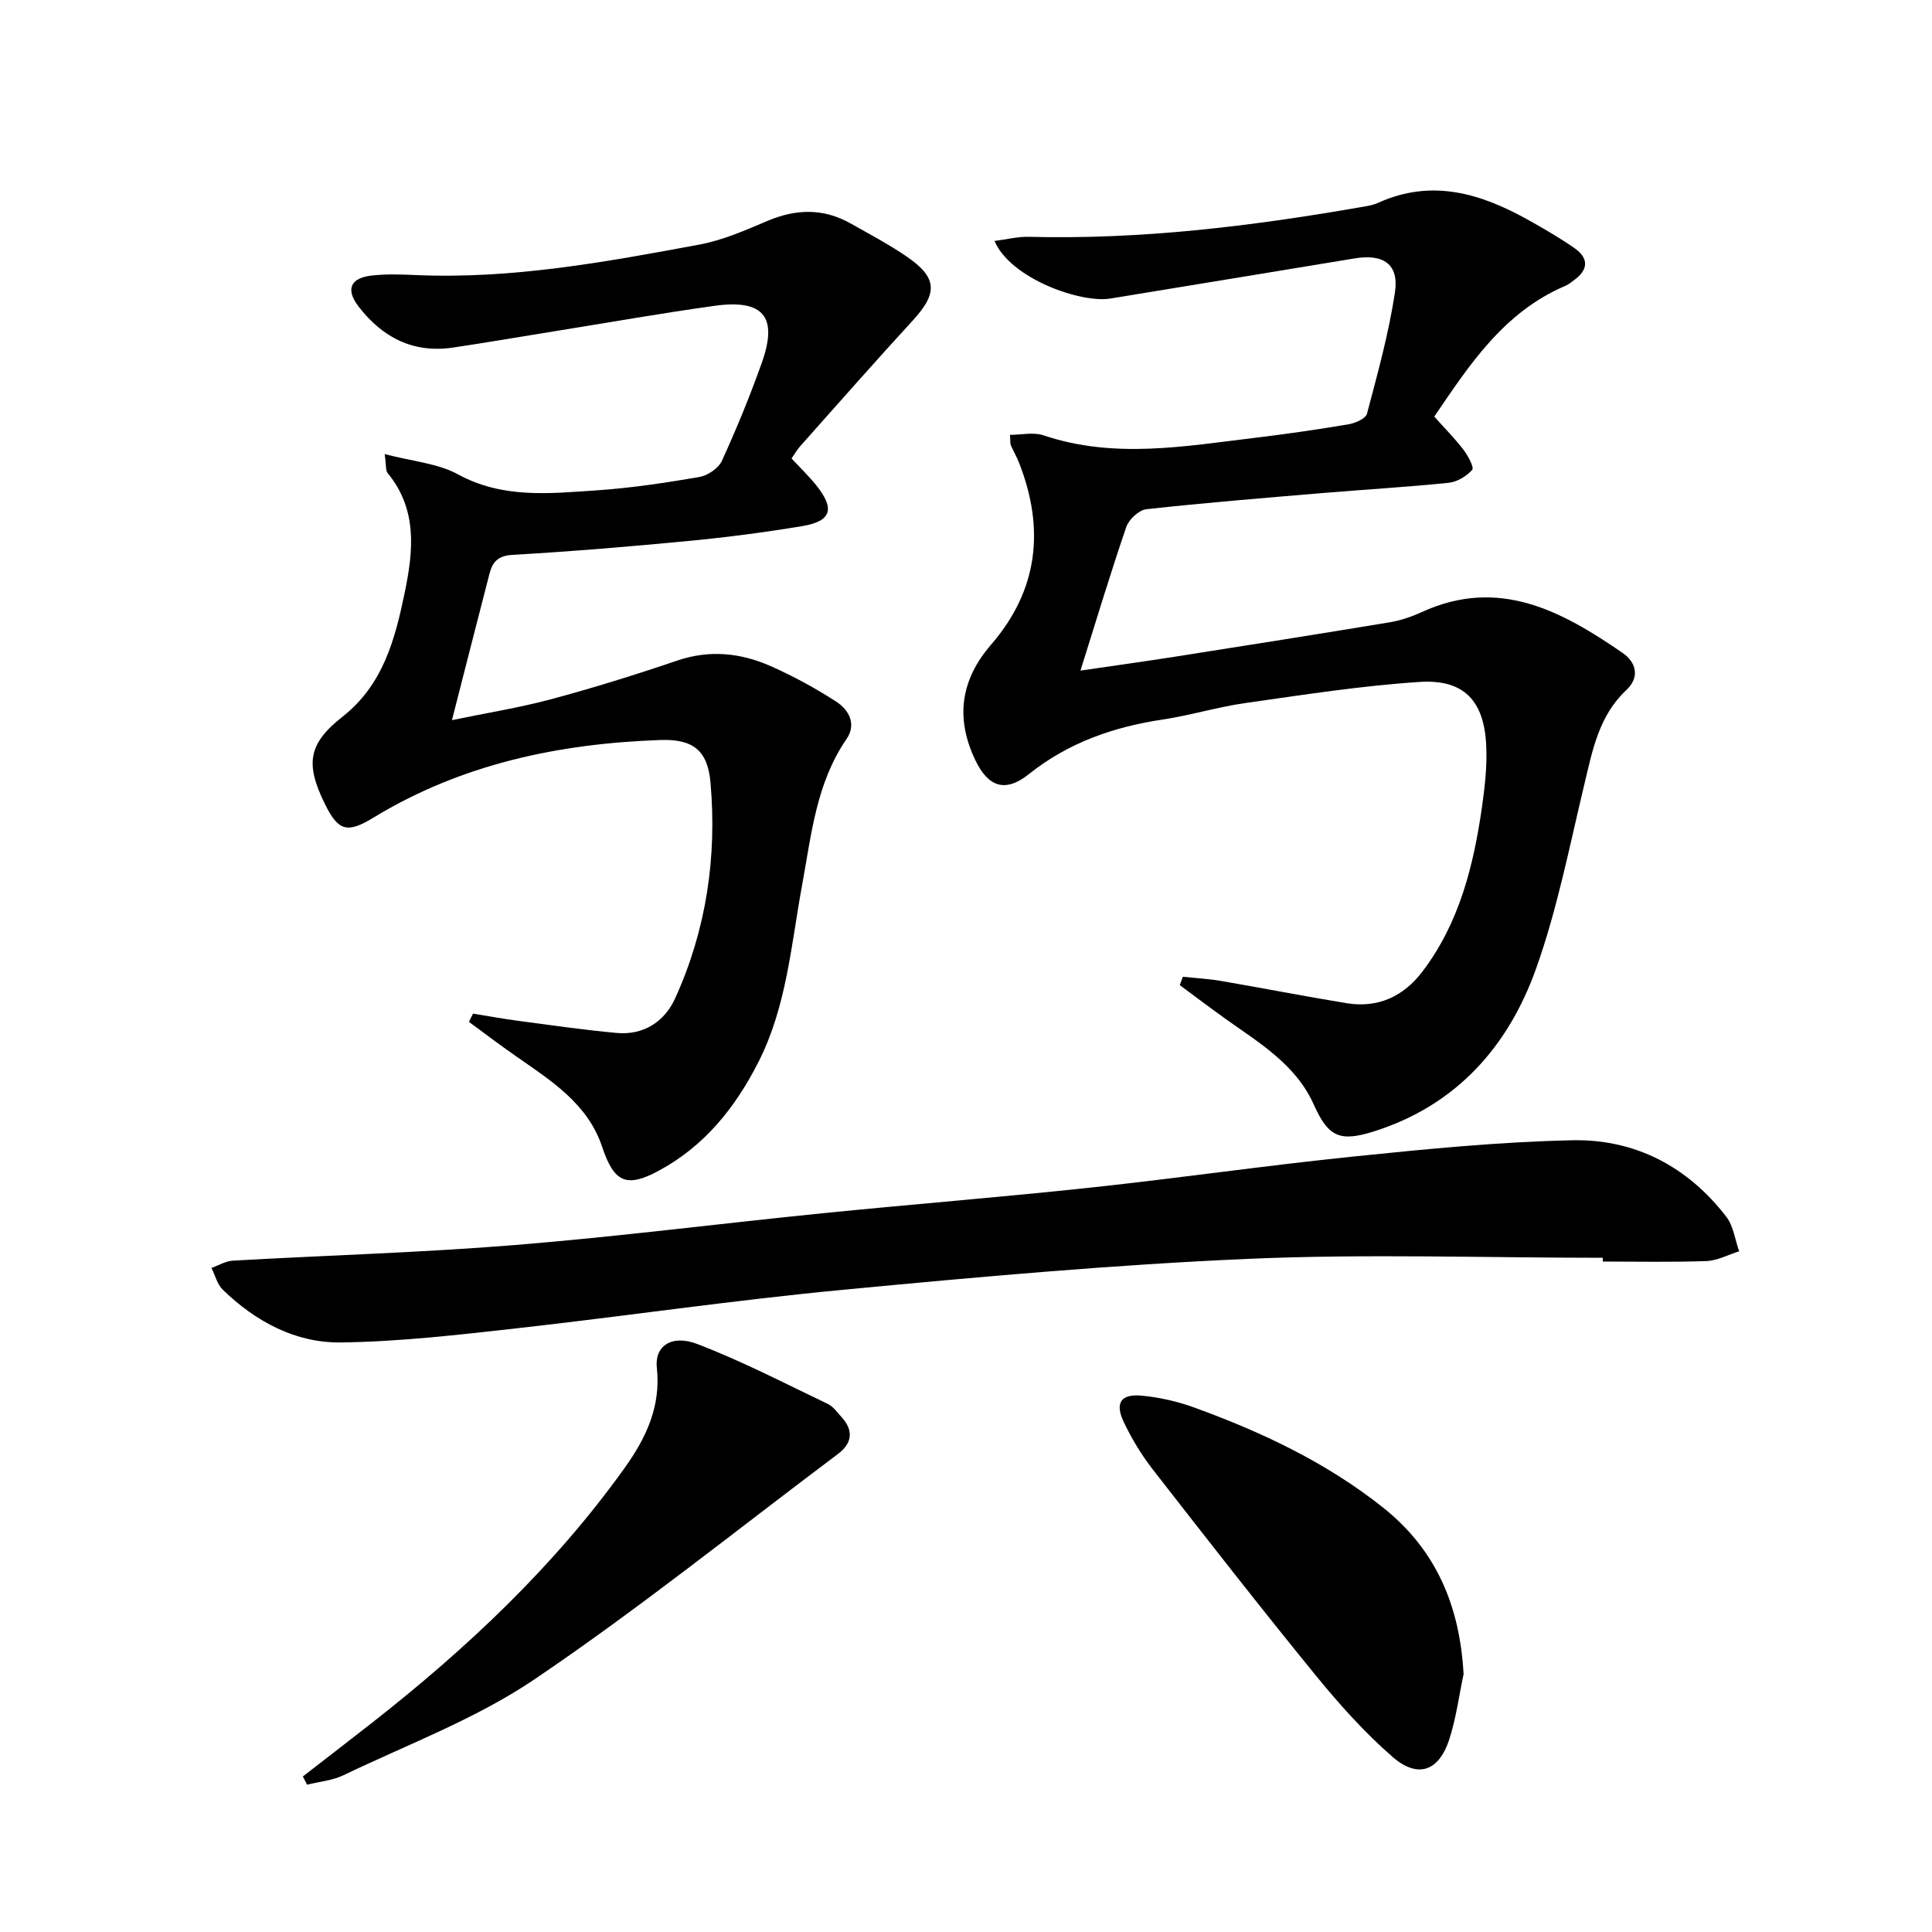
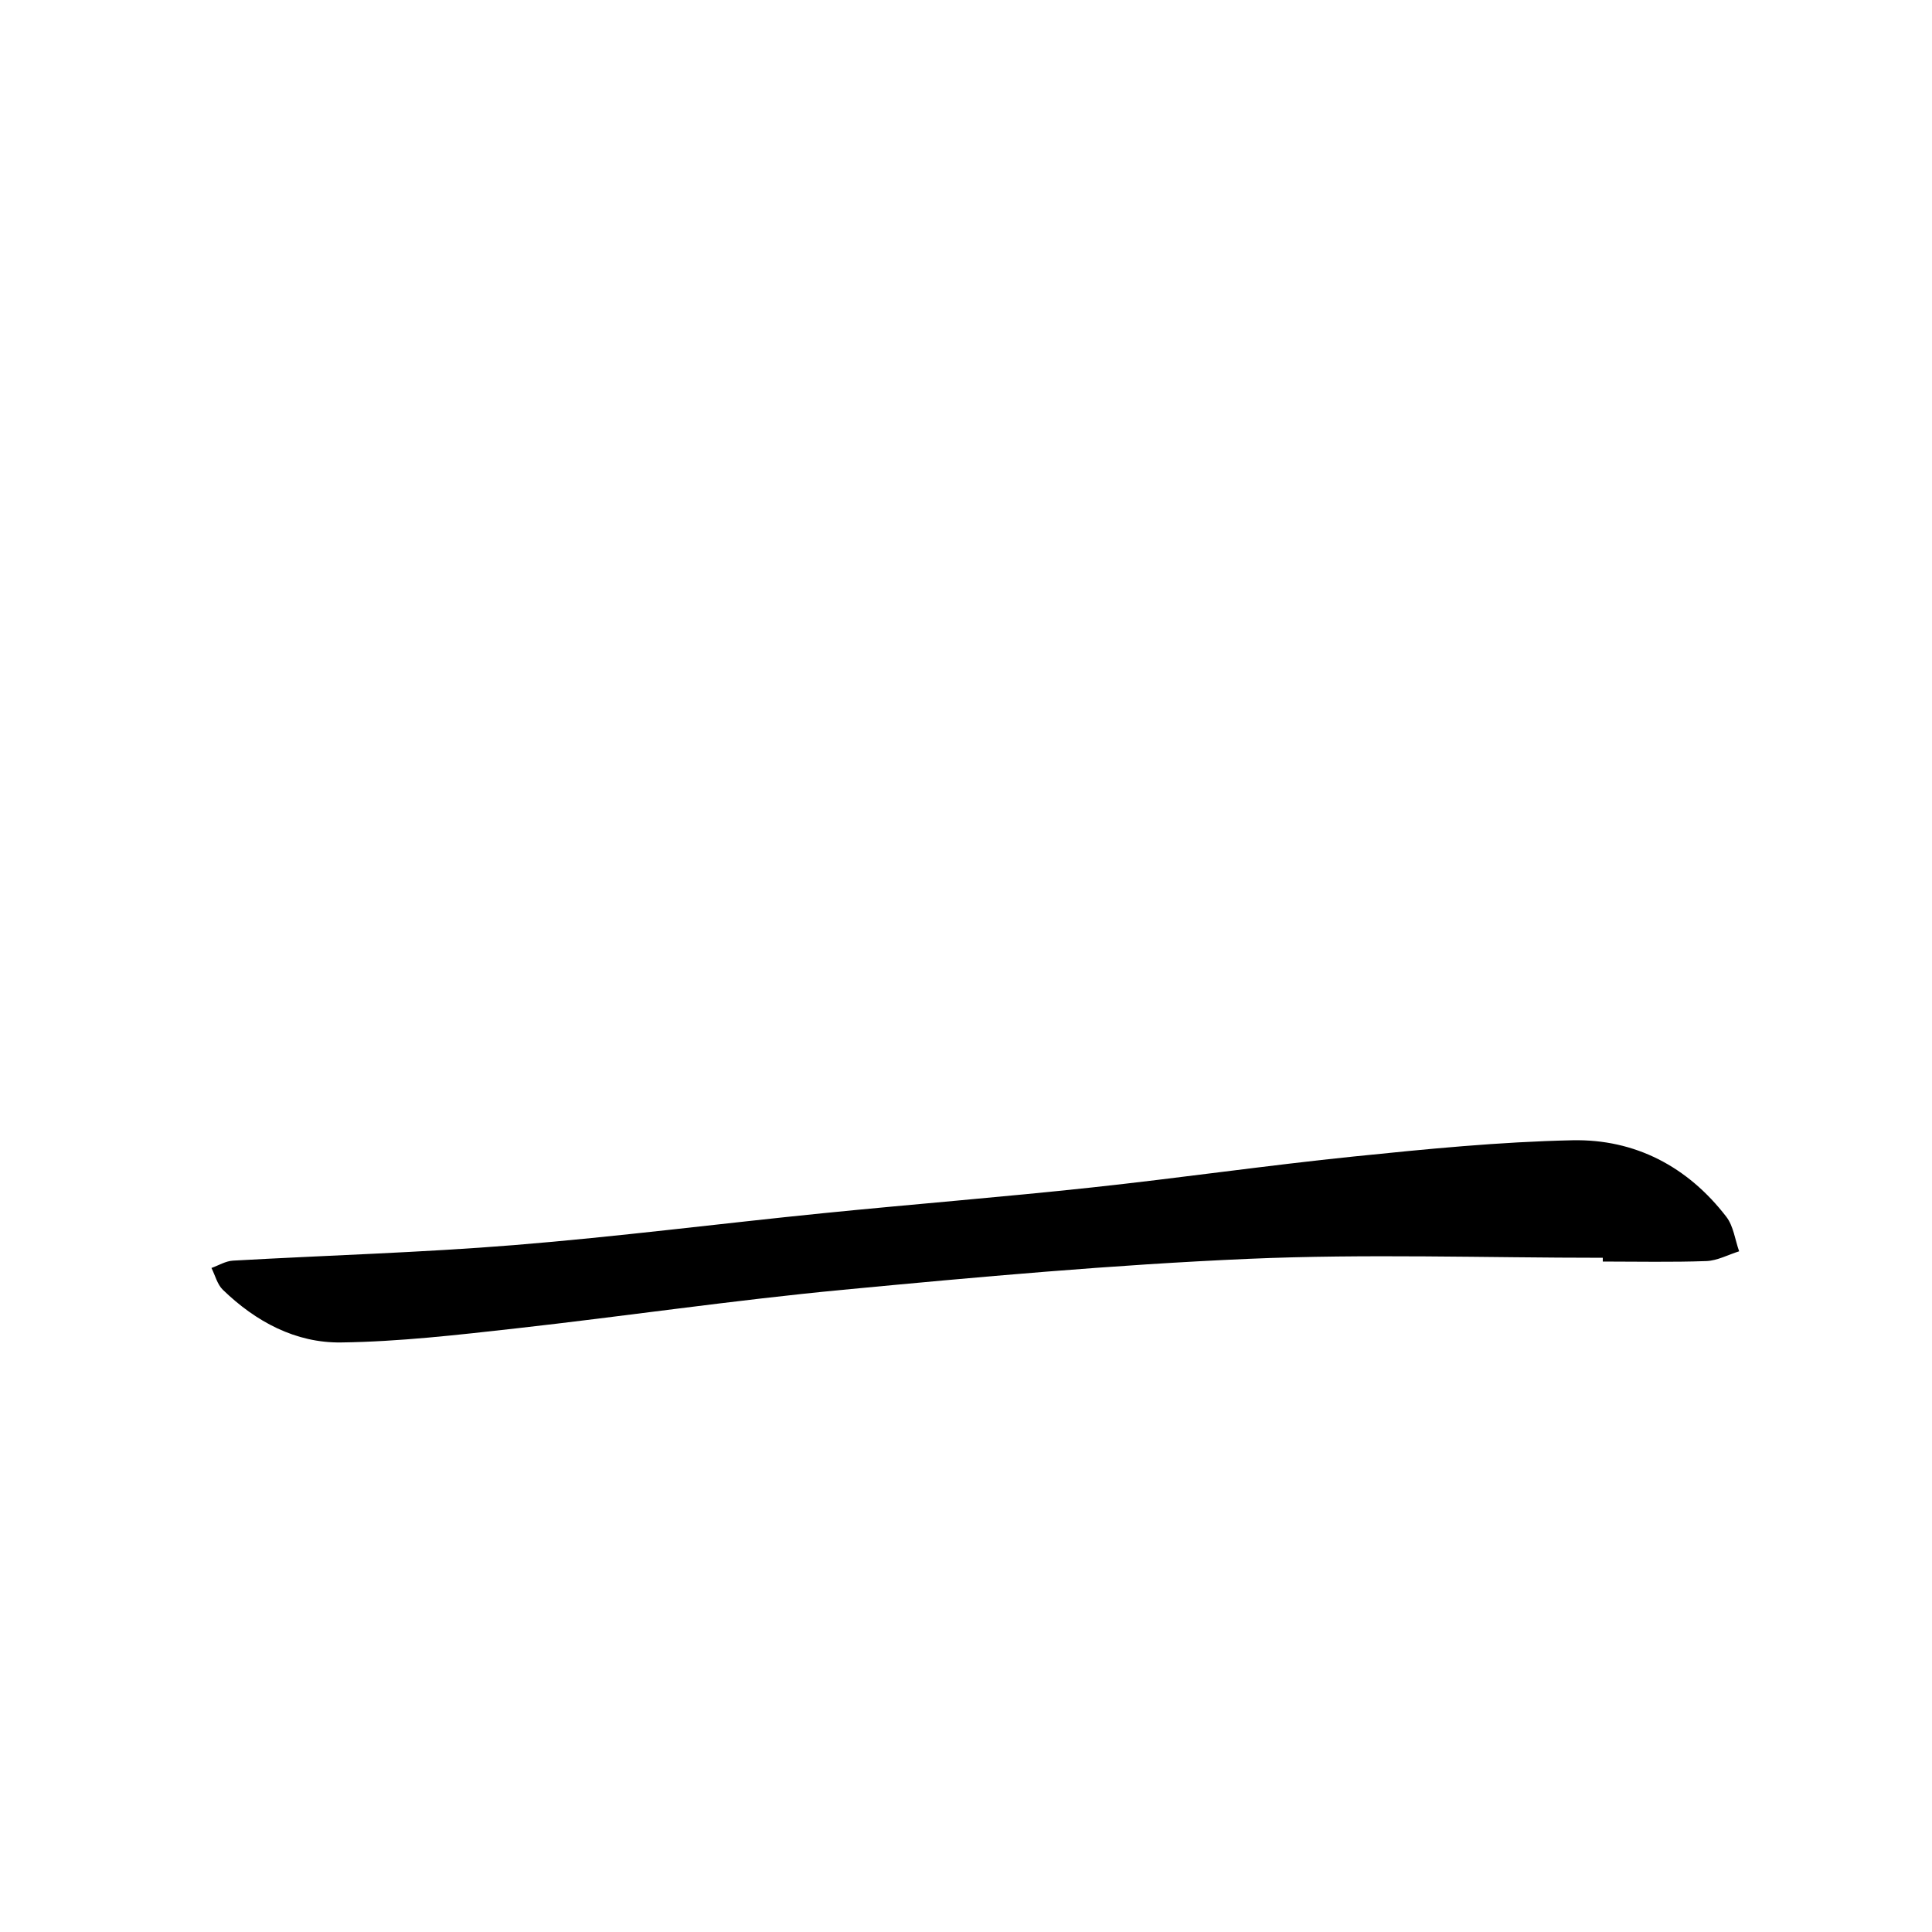
<svg xmlns="http://www.w3.org/2000/svg" enable-background="new 0 0 400 400" viewBox="0 0 400 400">
-   <path d="m244.9 202.23c2.65.28 5.32.42 7.94.87 8.67 1.49 17.29 3.18 25.97 4.6 6.52 1.07 11.8-1.42 15.72-6.59 7.68-10.14 10.6-22.05 12.34-34.33.58-4.1 1.03-8.29.84-12.4-.43-9.31-4.62-13.8-13.85-13.19-12.06.79-24.05 2.67-36.04 4.37-5.72.81-11.32 2.54-17.04 3.4-10.21 1.54-19.56 4.76-27.77 11.32-4.88 3.89-8.42 2.67-11.09-2.92-4.2-8.79-2.97-16.68 3.28-23.9 9.77-11.3 11.15-24.01 5.77-37.68-.49-1.24-1.16-2.4-1.7-3.61-.12-.28-.06-.65-.16-2.14 2.36 0 4.87-.6 6.94.1 14.64 4.94 29.31 2.25 43.97.49 6.42-.77 12.83-1.7 19.21-2.78 1.4-.24 3.53-1.19 3.8-2.21 2.19-8.31 4.51-16.64 5.78-25.11.87-5.83-2.39-8.01-8.35-7.02-16.86 2.79-33.72 5.54-50.58 8.31-6.07 1-20.63-4.09-23.98-11.92 2.53-.32 4.83-.92 7.11-.86 23.05.6 45.79-2.16 68.43-6.09 1.31-.23 2.68-.4 3.87-.94 11.16-5.07 21.36-1.93 31.25 3.62 3.18 1.78 6.36 3.63 9.35 5.7 3.1 2.15 2.98 4.55-.11 6.75-.54.38-1.06.84-1.66 1.09-12.86 5.45-20 16.54-27.19 27.09 2.17 2.43 4.27 4.54 6.05 6.87.94 1.23 2.24 3.66 1.8 4.16-1.17 1.33-3.13 2.5-4.89 2.68-8.6.88-17.23 1.38-25.85 2.1-12.25 1.03-24.51 2.02-36.72 3.37-1.54.17-3.63 2.12-4.16 3.69-3.33 9.71-6.28 19.55-9.48 29.72 6.48-.95 13.14-1.87 19.78-2.91 14.75-2.32 29.51-4.65 44.24-7.09 2.27-.38 4.53-1.15 6.63-2.11 15.94-7.32 28.97-.24 41.58 8.44 2.82 1.94 3.64 5.02.8 7.68-5.73 5.37-7.03 12.53-8.74 19.67-3.05 12.73-5.57 25.7-9.95 37.99-5.76 16.17-16.54 28.35-33.59 33.74-7.12 2.25-9.46 1.09-12.45-5.57-3.75-8.36-11.35-12.79-18.37-17.81-3.16-2.26-6.25-4.6-9.37-6.91.23-.59.43-1.16.64-1.73z" />
-   <path d="m79.64 94.01c5.77 1.52 10.98 1.91 15.16 4.19 9.3 5.08 19.03 3.97 28.75 3.32 7.11-.48 14.2-1.55 21.23-2.76 1.74-.3 3.97-1.8 4.68-3.35 3.04-6.64 5.81-13.41 8.26-20.29 3.4-9.53.36-13.22-9.81-11.8-11.02 1.54-21.98 3.47-32.96 5.24-7.05 1.13-14.09 2.35-21.16 3.4-8.23 1.22-14.62-2.09-19.54-8.48-2.73-3.55-1.74-5.92 2.7-6.43 2.96-.34 6-.24 8.99-.11 19.94.9 39.41-2.69 58.85-6.3 4.84-.9 9.52-2.96 14.1-4.9 5.91-2.51 11.58-2.65 17.21.52 3.9 2.2 7.89 4.31 11.58 6.83 6.41 4.37 6.51 7.59 1.33 13.23-7.88 8.58-15.57 17.34-23.32 26.04-.65.72-1.13 1.59-1.81 2.56 1.79 1.93 3.58 3.64 5.12 5.56 3.92 4.89 3.14 7.44-2.93 8.45-7.7 1.28-15.45 2.29-23.22 3.04-12.24 1.18-24.5 2.2-36.77 2.91-3.03.18-4.12 1.51-4.74 3.91-2.53 9.77-5.02 19.56-7.77 30.31 7.17-1.49 13.95-2.57 20.56-4.34 8.78-2.36 17.48-5.07 26.1-8 6.71-2.28 13.14-1.58 19.35 1.16 4.68 2.07 9.21 4.55 13.51 7.32 2.65 1.7 4.3 4.66 2.17 7.77-6.28 9.14-7.27 19.8-9.19 30.23-2.28 12.37-3.19 25.1-9.03 36.61-4.77 9.41-11.11 17.36-20.55 22.48-6.81 3.7-9.36 2.49-11.83-4.91-3-8.98-10.65-13.73-17.9-18.79-3.27-2.28-6.45-4.7-9.67-7.06.28-.57.56-1.14.84-1.71 3.16.51 6.31 1.09 9.48 1.51 6.74.89 13.48 1.87 20.25 2.49 5.61.51 9.94-2.35 12.13-7.18 6.44-14.17 8.67-29.23 7.31-44.67-.59-6.7-3.67-9.03-10.39-8.8-21.03.74-41.17 4.97-59.42 16.09-5.42 3.3-7.26 2.77-10.04-2.88-4.06-8.27-3.47-12.42 3.66-18.03 8.42-6.63 10.87-16.01 12.88-25.69 1.79-8.63 2.68-17.2-3.53-24.75-.44-.5-.27-1.52-.62-3.94z" />
  <path d="m331.84 260.41c-24.46 0-48.96-.84-73.37.22-28.03 1.22-56.02 3.75-83.96 6.41-22.64 2.15-45.16 5.47-67.76 8-12.01 1.34-24.08 2.74-36.14 2.9-9.41.13-17.66-4.31-24.47-10.9-1.16-1.12-1.59-2.99-2.36-4.52 1.48-.53 2.95-1.44 4.46-1.52 19.42-1.1 38.87-1.65 58.25-3.22 21.35-1.73 42.62-4.46 63.93-6.6 18.51-1.86 37.06-3.33 55.55-5.32 18.15-1.95 36.24-4.57 54.4-6.43 15.03-1.54 30.11-3.03 45.19-3.35 12.96-.27 23.87 5.45 31.87 15.86 1.47 1.92 1.79 4.73 2.64 7.13-2.26.7-4.49 1.93-6.77 2.02-7.15.26-14.31.1-21.46.1 0-.27 0-.53 0-.78z" />
-   <path d="m62.7 367.8c4.79-3.72 9.6-7.41 14.37-11.15 19.59-15.37 37.63-32.31 52.2-52.65 4.43-6.18 7.61-12.75 6.72-20.83-.49-4.46 3.04-6.95 8.37-4.91 9.23 3.53 18.07 8.13 27.01 12.4 1.14.54 1.98 1.76 2.87 2.74 2.57 2.82 2.16 5.45-.78 7.65-20.87 15.67-41.25 32.07-62.85 46.67-12.11 8.18-26.21 13.43-39.49 19.82-2.3 1.1-5.01 1.33-7.54 1.96-.28-.57-.58-1.13-.88-1.7z" />
-   <path d="m303.02 346.61c-.96 4.51-1.55 9.14-2.96 13.5-2.13 6.59-6.5 8.19-11.73 3.65-5.84-5.08-11.09-10.96-15.99-16.97-11.45-14.04-22.59-28.33-33.72-42.62-2.32-2.99-4.32-6.32-5.95-9.73-1.88-3.94-.64-5.87 3.61-5.49 3.74.33 7.54 1.21 11.08 2.5 13.93 5.07 27.26 11.35 38.97 20.66 11.08 8.8 15.92 20.48 16.69 34.5z" />
</svg>